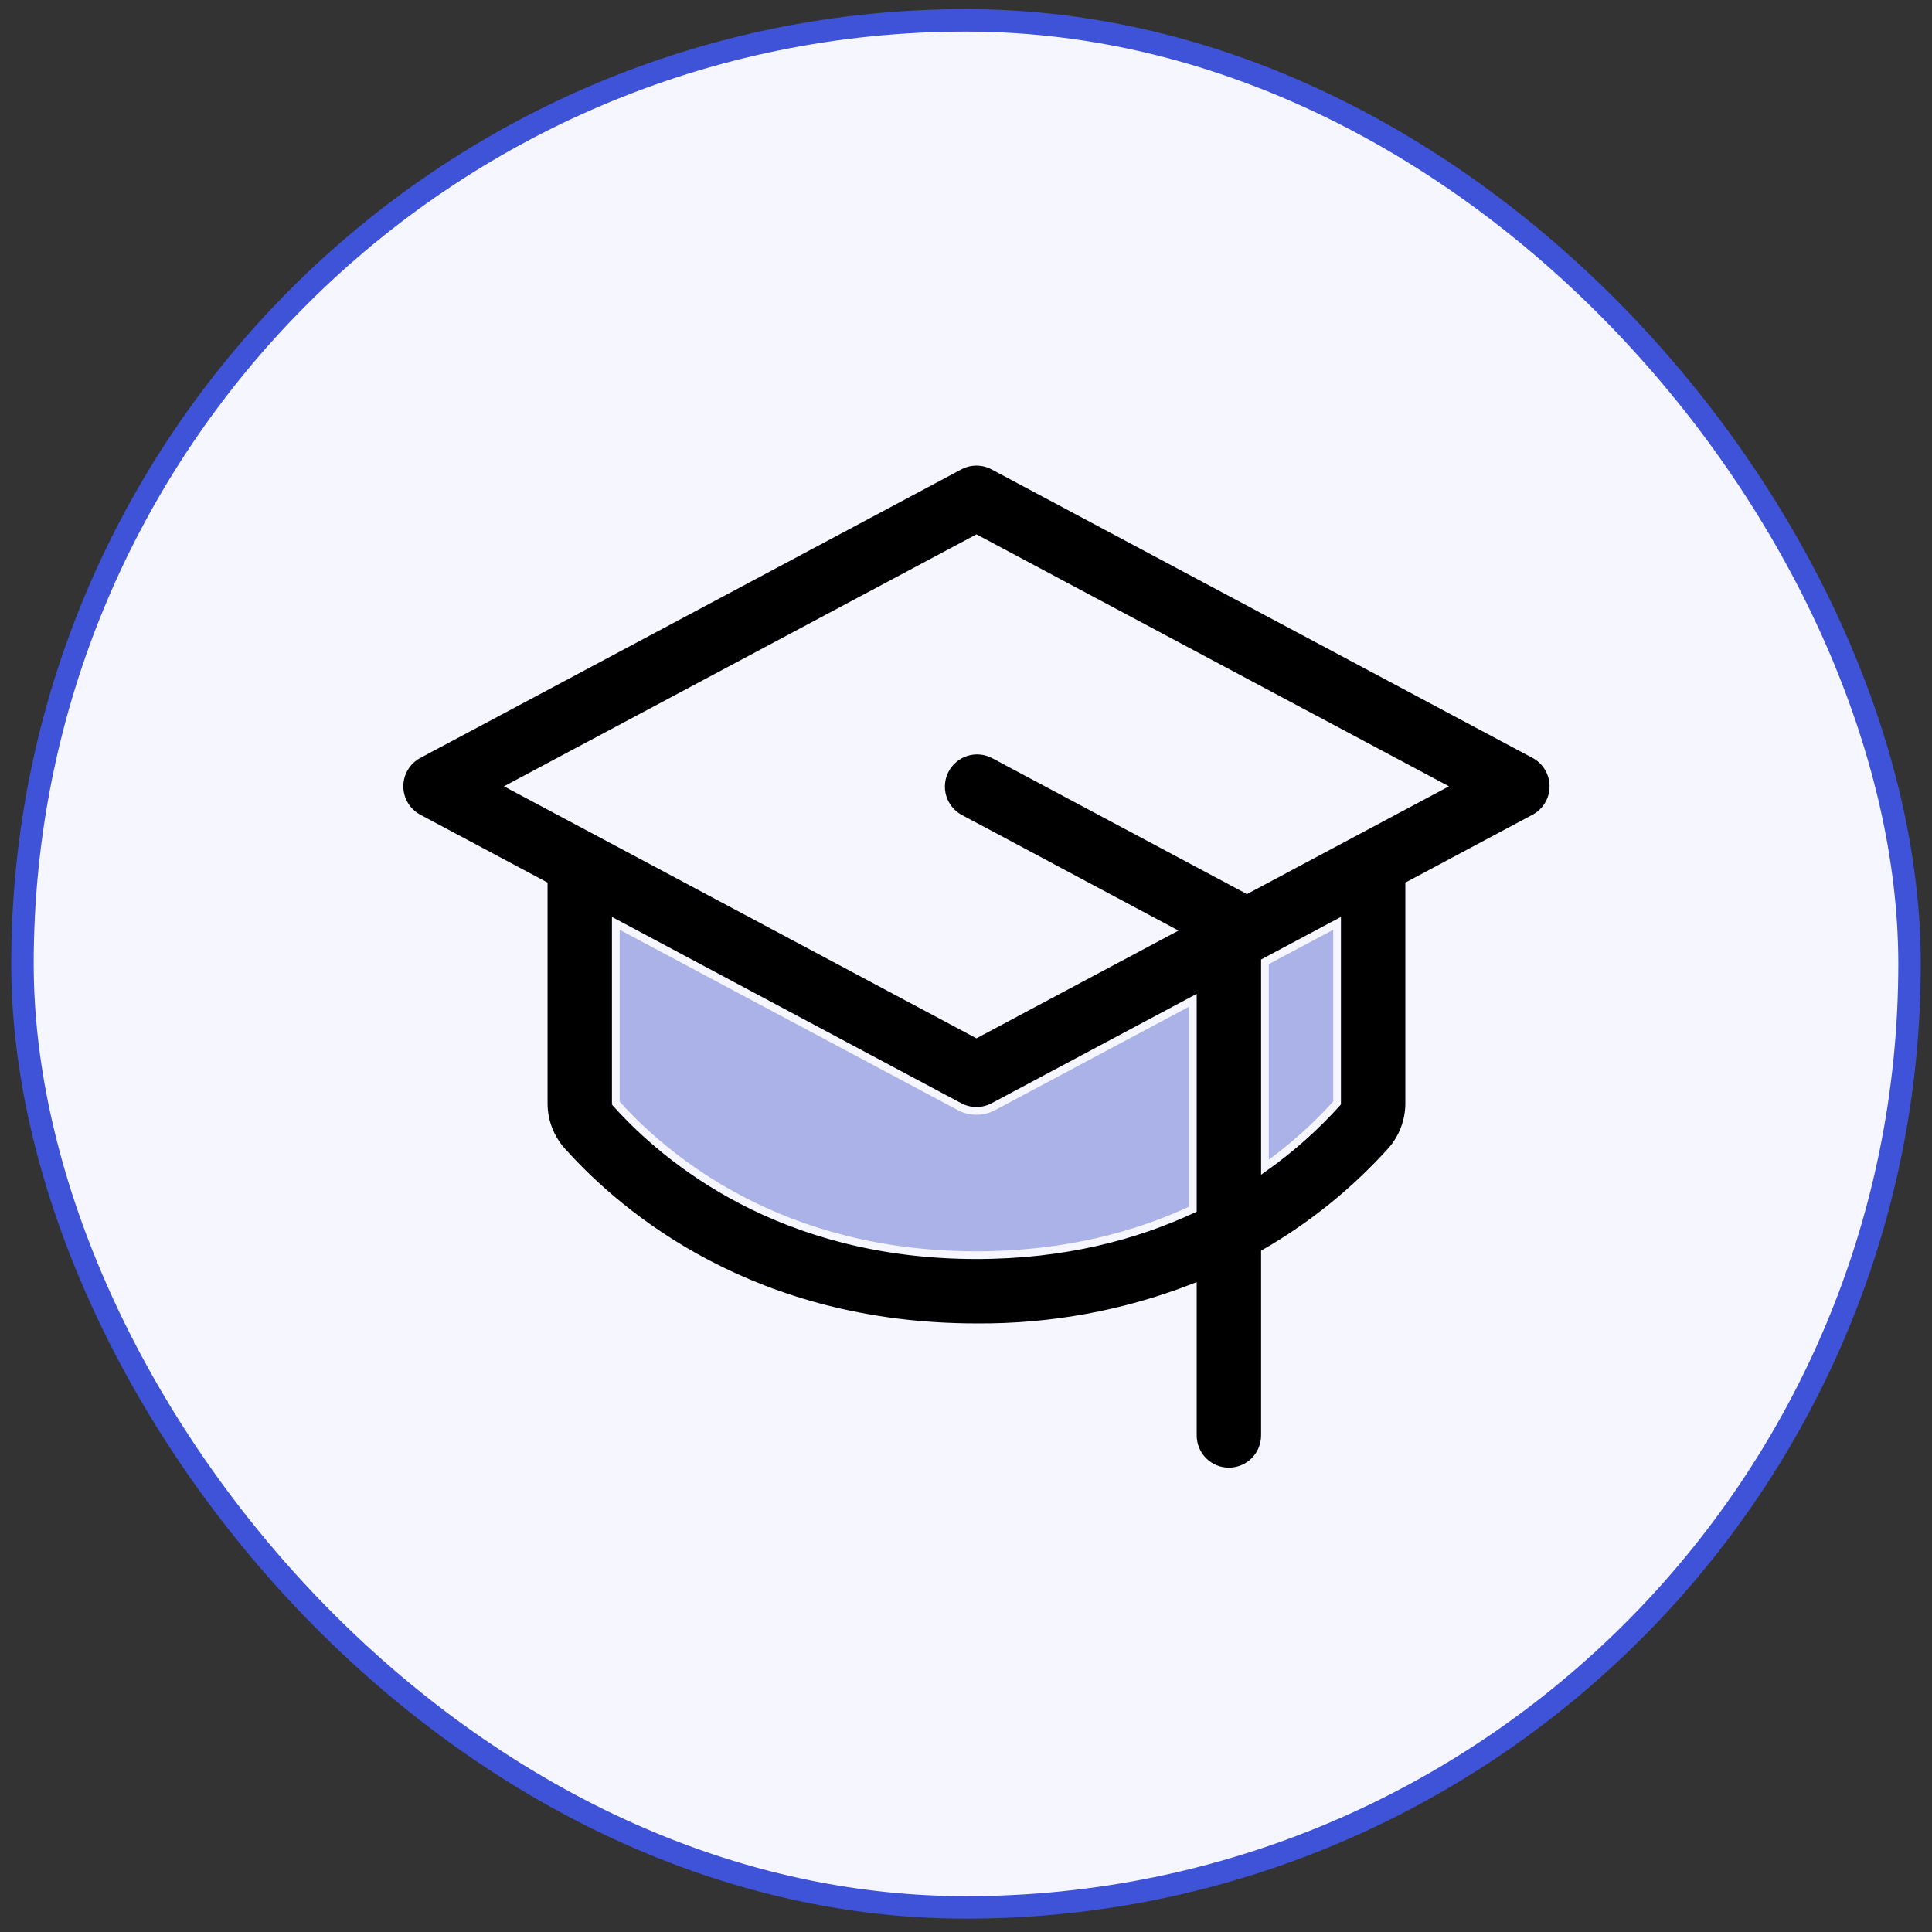
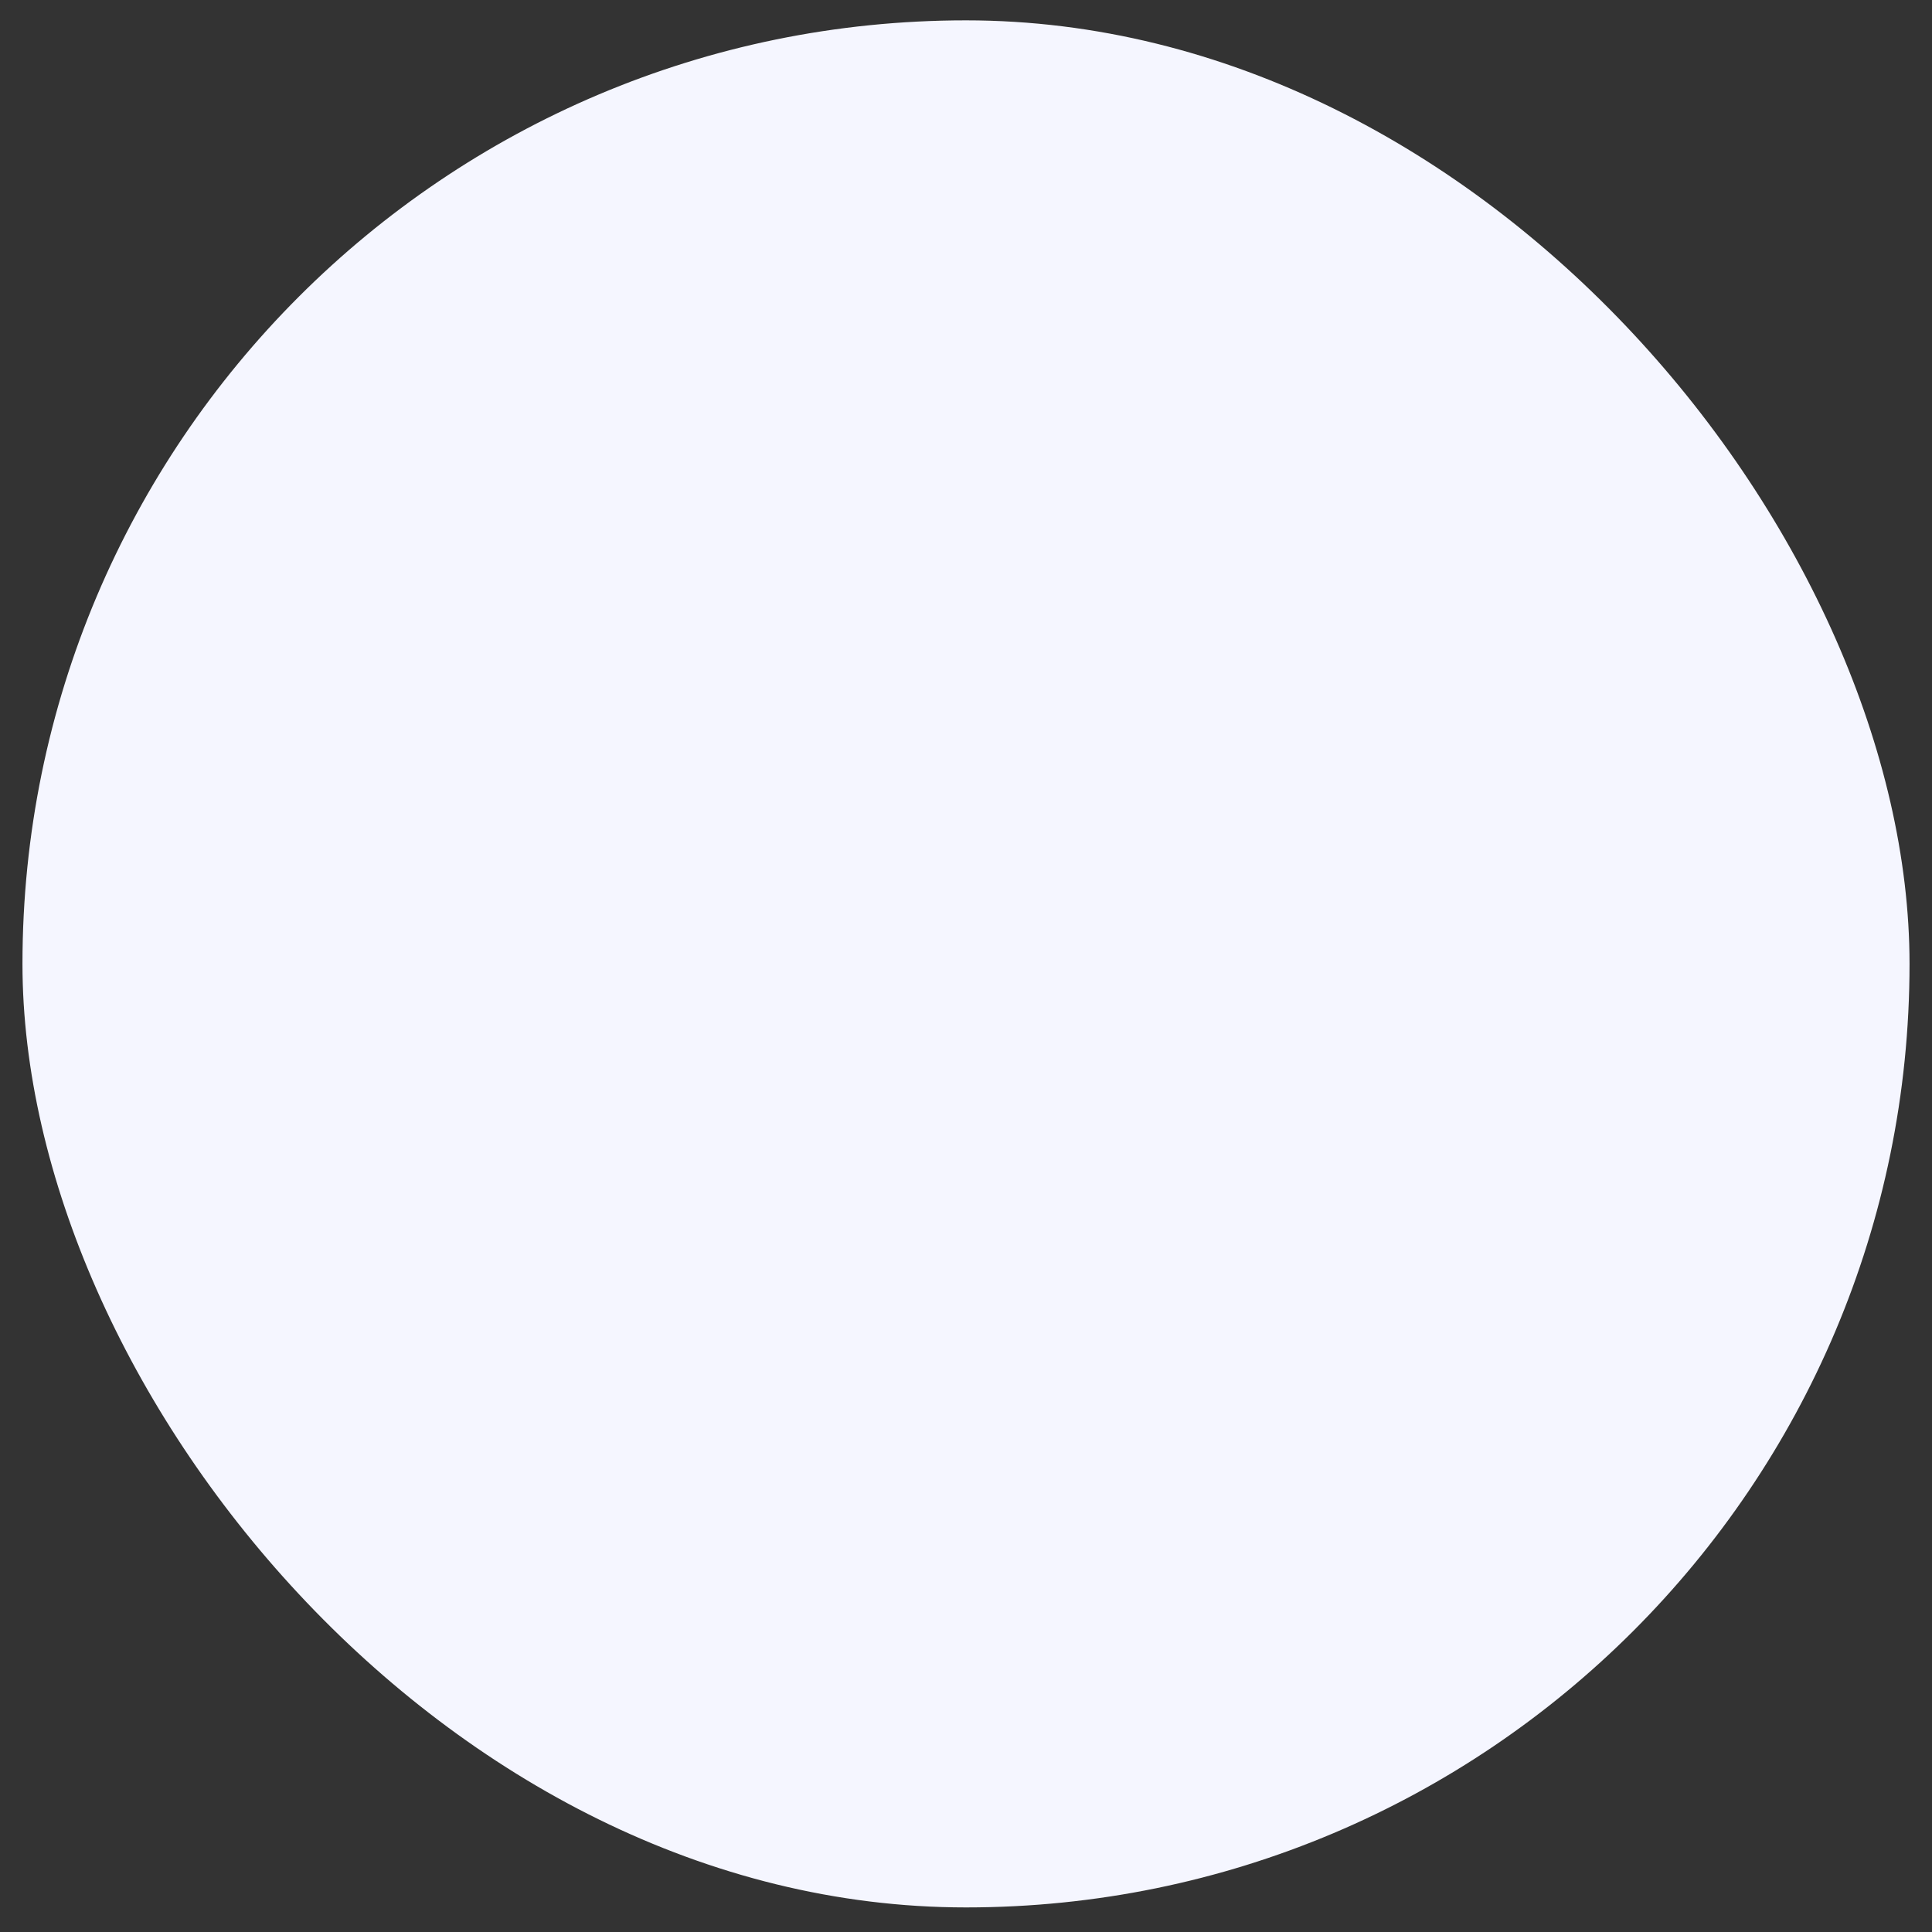
<svg xmlns="http://www.w3.org/2000/svg" width="86" height="86" viewBox="0 0 86 86" fill="none">
  <rect x="0" y="0" width="86" height="86" fill="#333333" stroke="none" />
  <rect x="1" y="0.906" width="84" height="84" rx="42" fill="#F5F6FF" />
-   <rect x="1" y="0.906" width="84" height="84" rx="42" stroke="#3F53D9" />
  <g clip-path="url(#clip0_2047_468)">
    <g clip-path="url(#clip1_2047_468)">
      <g clip-path="url(#clip2_2047_468)">
-         <path d="M61.121 38.422V49.101C61.122 49.493 60.979 49.872 60.719 50.166C58.452 52.693 52.914 57.471 43.463 57.471C34.012 57.471 28.477 52.693 26.206 50.166C25.947 49.872 25.804 49.493 25.805 49.101V38.422L43.463 47.839L61.121 38.422Z" fill="#ABB2E7" />
-         <path d="M68.299 33.585L44.22 20.743C43.987 20.619 43.728 20.555 43.465 20.555C43.202 20.555 42.943 20.619 42.711 20.743L18.631 33.585C18.375 33.722 18.16 33.926 18.01 34.176C17.86 34.425 17.781 34.711 17.781 35.002C17.781 35.293 17.86 35.578 18.01 35.828C18.16 36.078 18.375 36.282 18.631 36.419L24.202 39.39V49.106C24.2 49.895 24.49 50.656 25.017 51.243C27.645 54.171 33.535 59.081 43.465 59.081C46.758 59.108 50.026 58.512 53.097 57.323V63.897C53.097 64.323 53.266 64.731 53.567 65.032C53.868 65.333 54.276 65.502 54.702 65.502C55.128 65.502 55.536 65.333 55.837 65.032C56.138 64.731 56.307 64.323 56.307 63.897V55.772C58.401 54.564 60.292 53.036 61.914 51.243C62.44 50.656 62.73 49.895 62.729 49.106V39.39L68.299 36.419C68.556 36.282 68.77 36.078 68.92 35.828C69.07 35.578 69.149 35.293 69.149 35.002C69.149 34.711 69.07 34.425 68.92 34.176C68.77 33.926 68.556 33.722 68.299 33.585ZM43.465 55.871C34.783 55.871 29.676 51.629 27.412 49.106V41.102L42.711 49.261C42.943 49.385 43.202 49.449 43.465 49.449C43.728 49.449 43.987 49.385 44.22 49.261L53.097 44.527V53.826C50.569 55.006 47.382 55.871 43.465 55.871ZM59.518 49.098C58.556 50.166 57.479 51.125 56.307 51.958V42.814L59.518 41.102V49.098ZM55.505 39.605L55.461 39.579L44.224 33.585C43.849 33.394 43.414 33.357 43.012 33.483C42.611 33.61 42.275 33.889 42.077 34.26C41.879 34.632 41.835 35.066 41.954 35.47C42.073 35.874 42.347 36.214 42.715 36.419L52.094 41.423L43.465 46.024L22.797 35.002L43.465 23.98L64.133 35.002L55.505 39.605Z" fill="black" stroke="#F5F6FF" stroke-width="0.344" />
-       </g>
+         </g>
    </g>
  </g>
  <defs>
    <clipPath id="clip0_2047_468">
-       <rect width="63" height="47" fill="white" transform="translate(11.5 19.406)" />
-     </clipPath>
+       </clipPath>
    <clipPath id="clip1_2047_468">
-       <rect width="63" height="47" fill="white" transform="translate(11.5 19.406)" />
-     </clipPath>
+       </clipPath>
    <clipPath id="clip2_2047_468">
      <rect width="52.732" height="47" fill="white" transform="translate(16.633 19.406)" />
    </clipPath>
  </defs>
</svg>